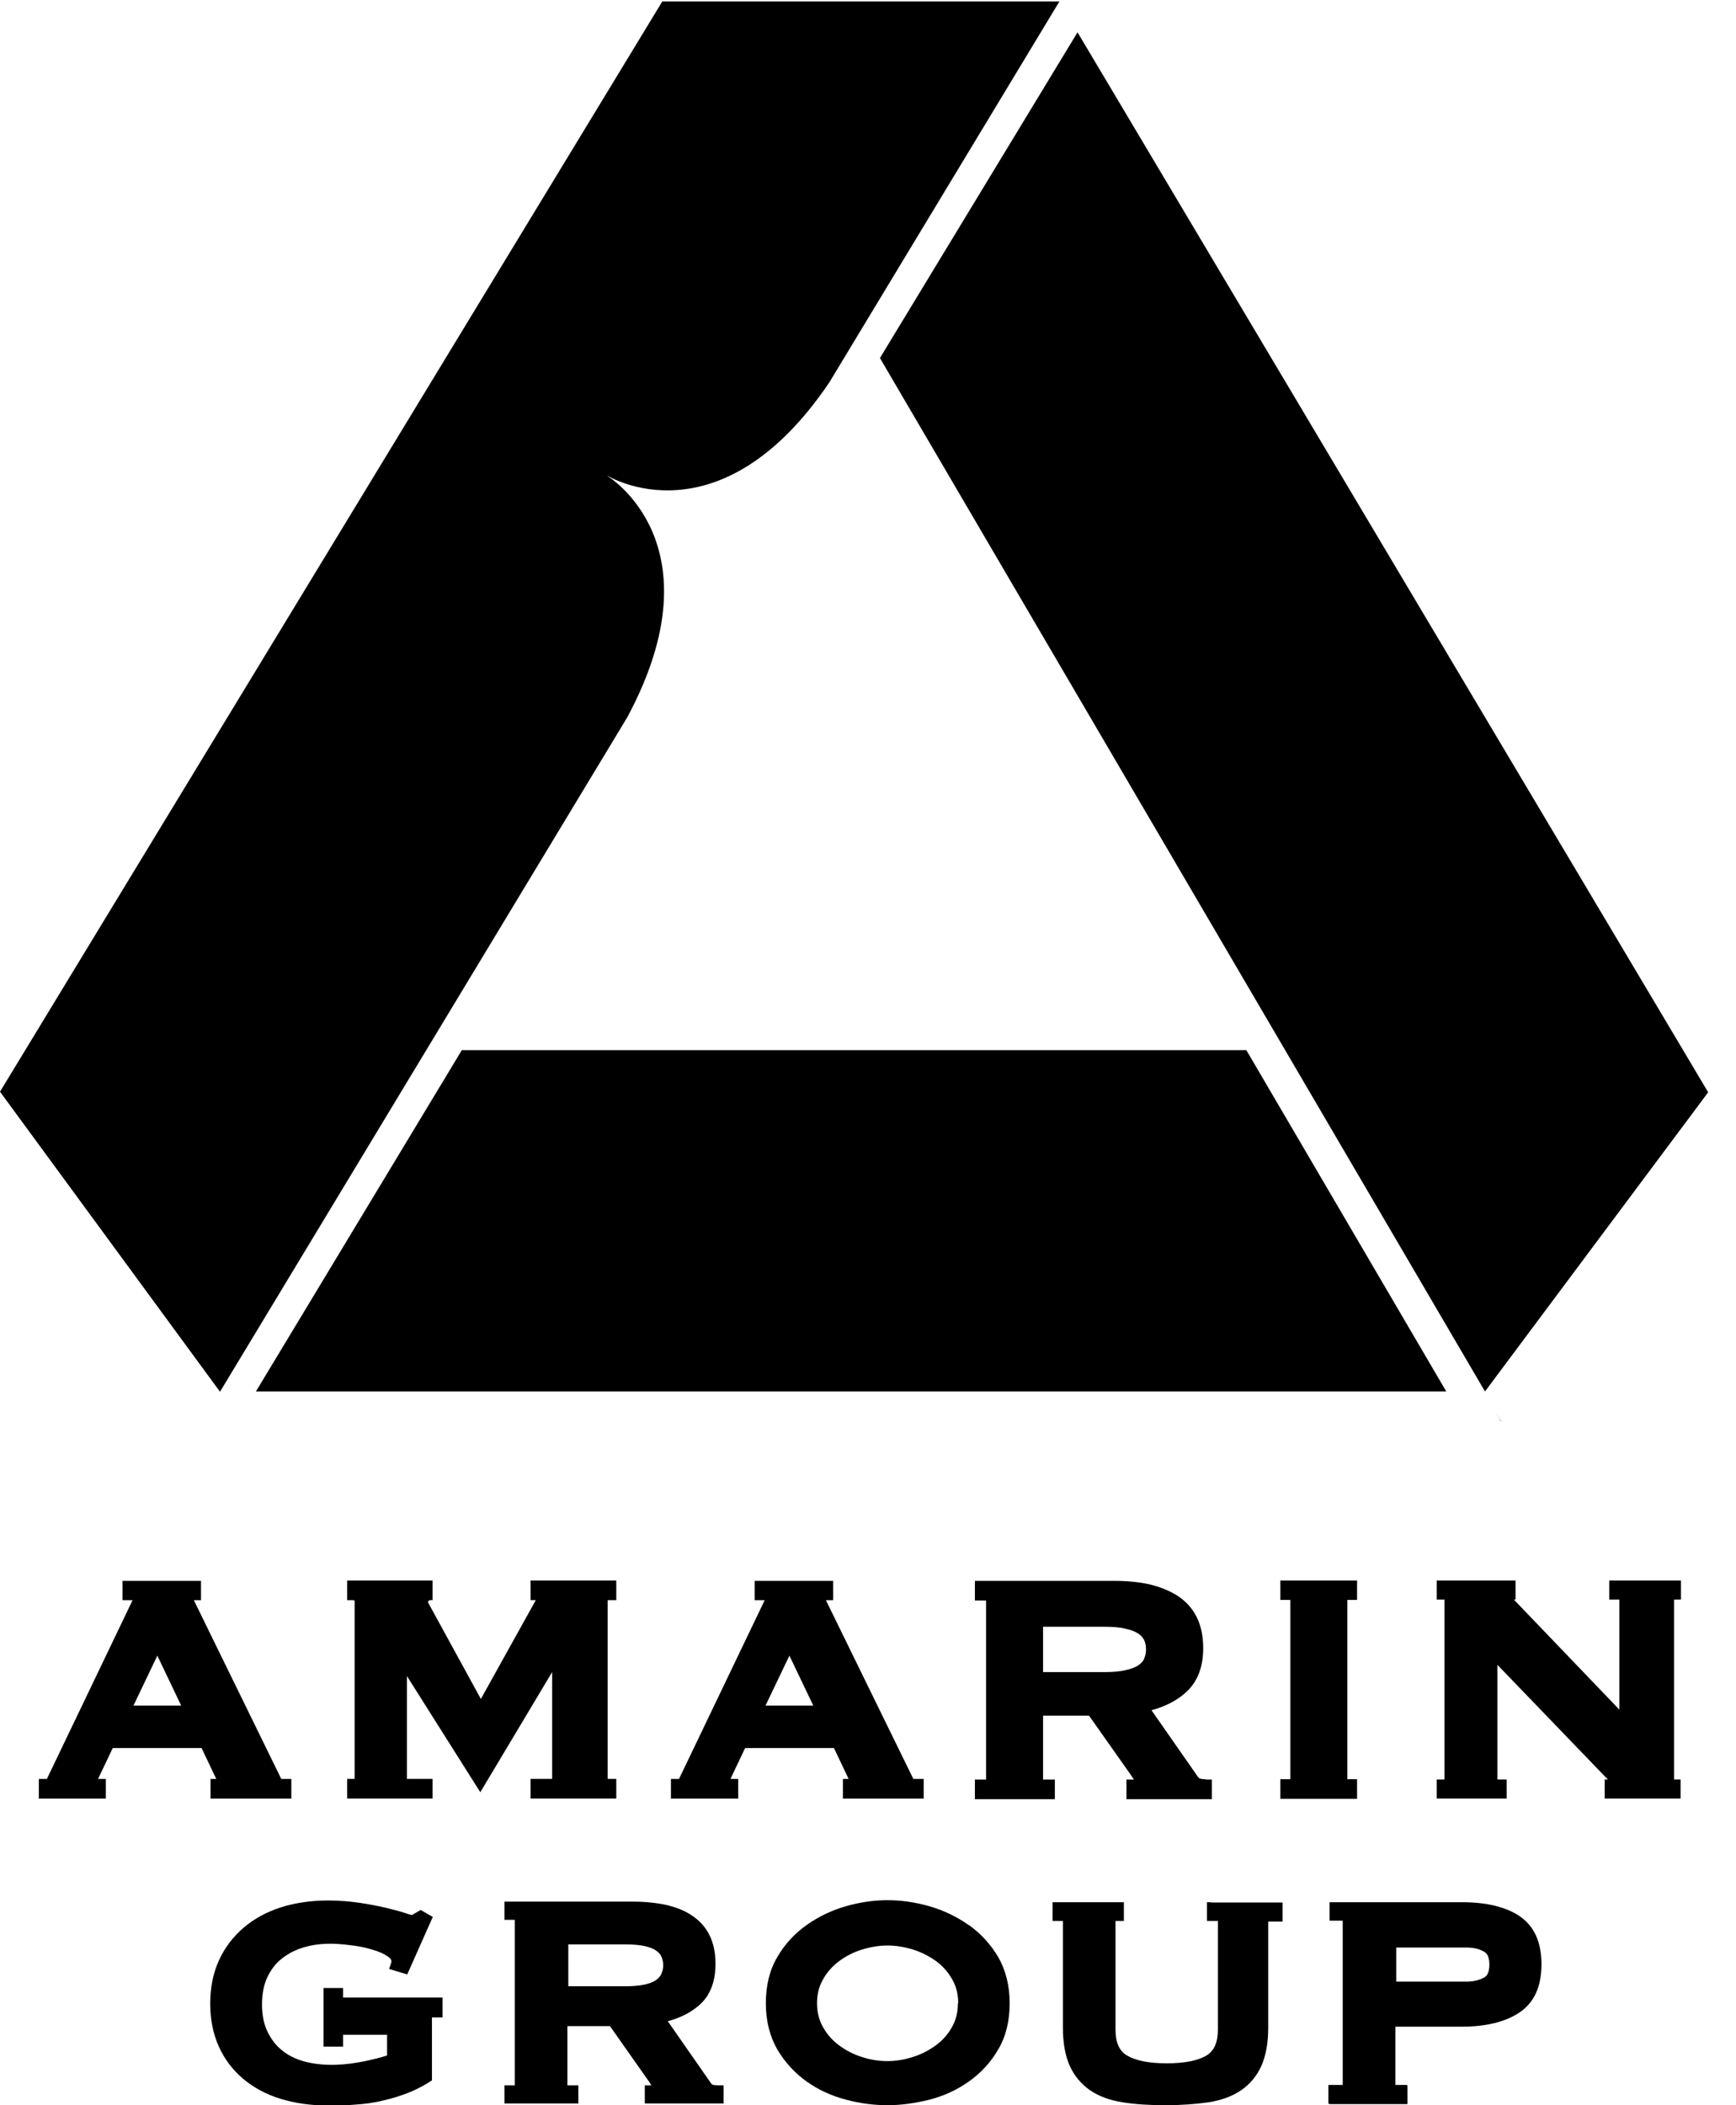
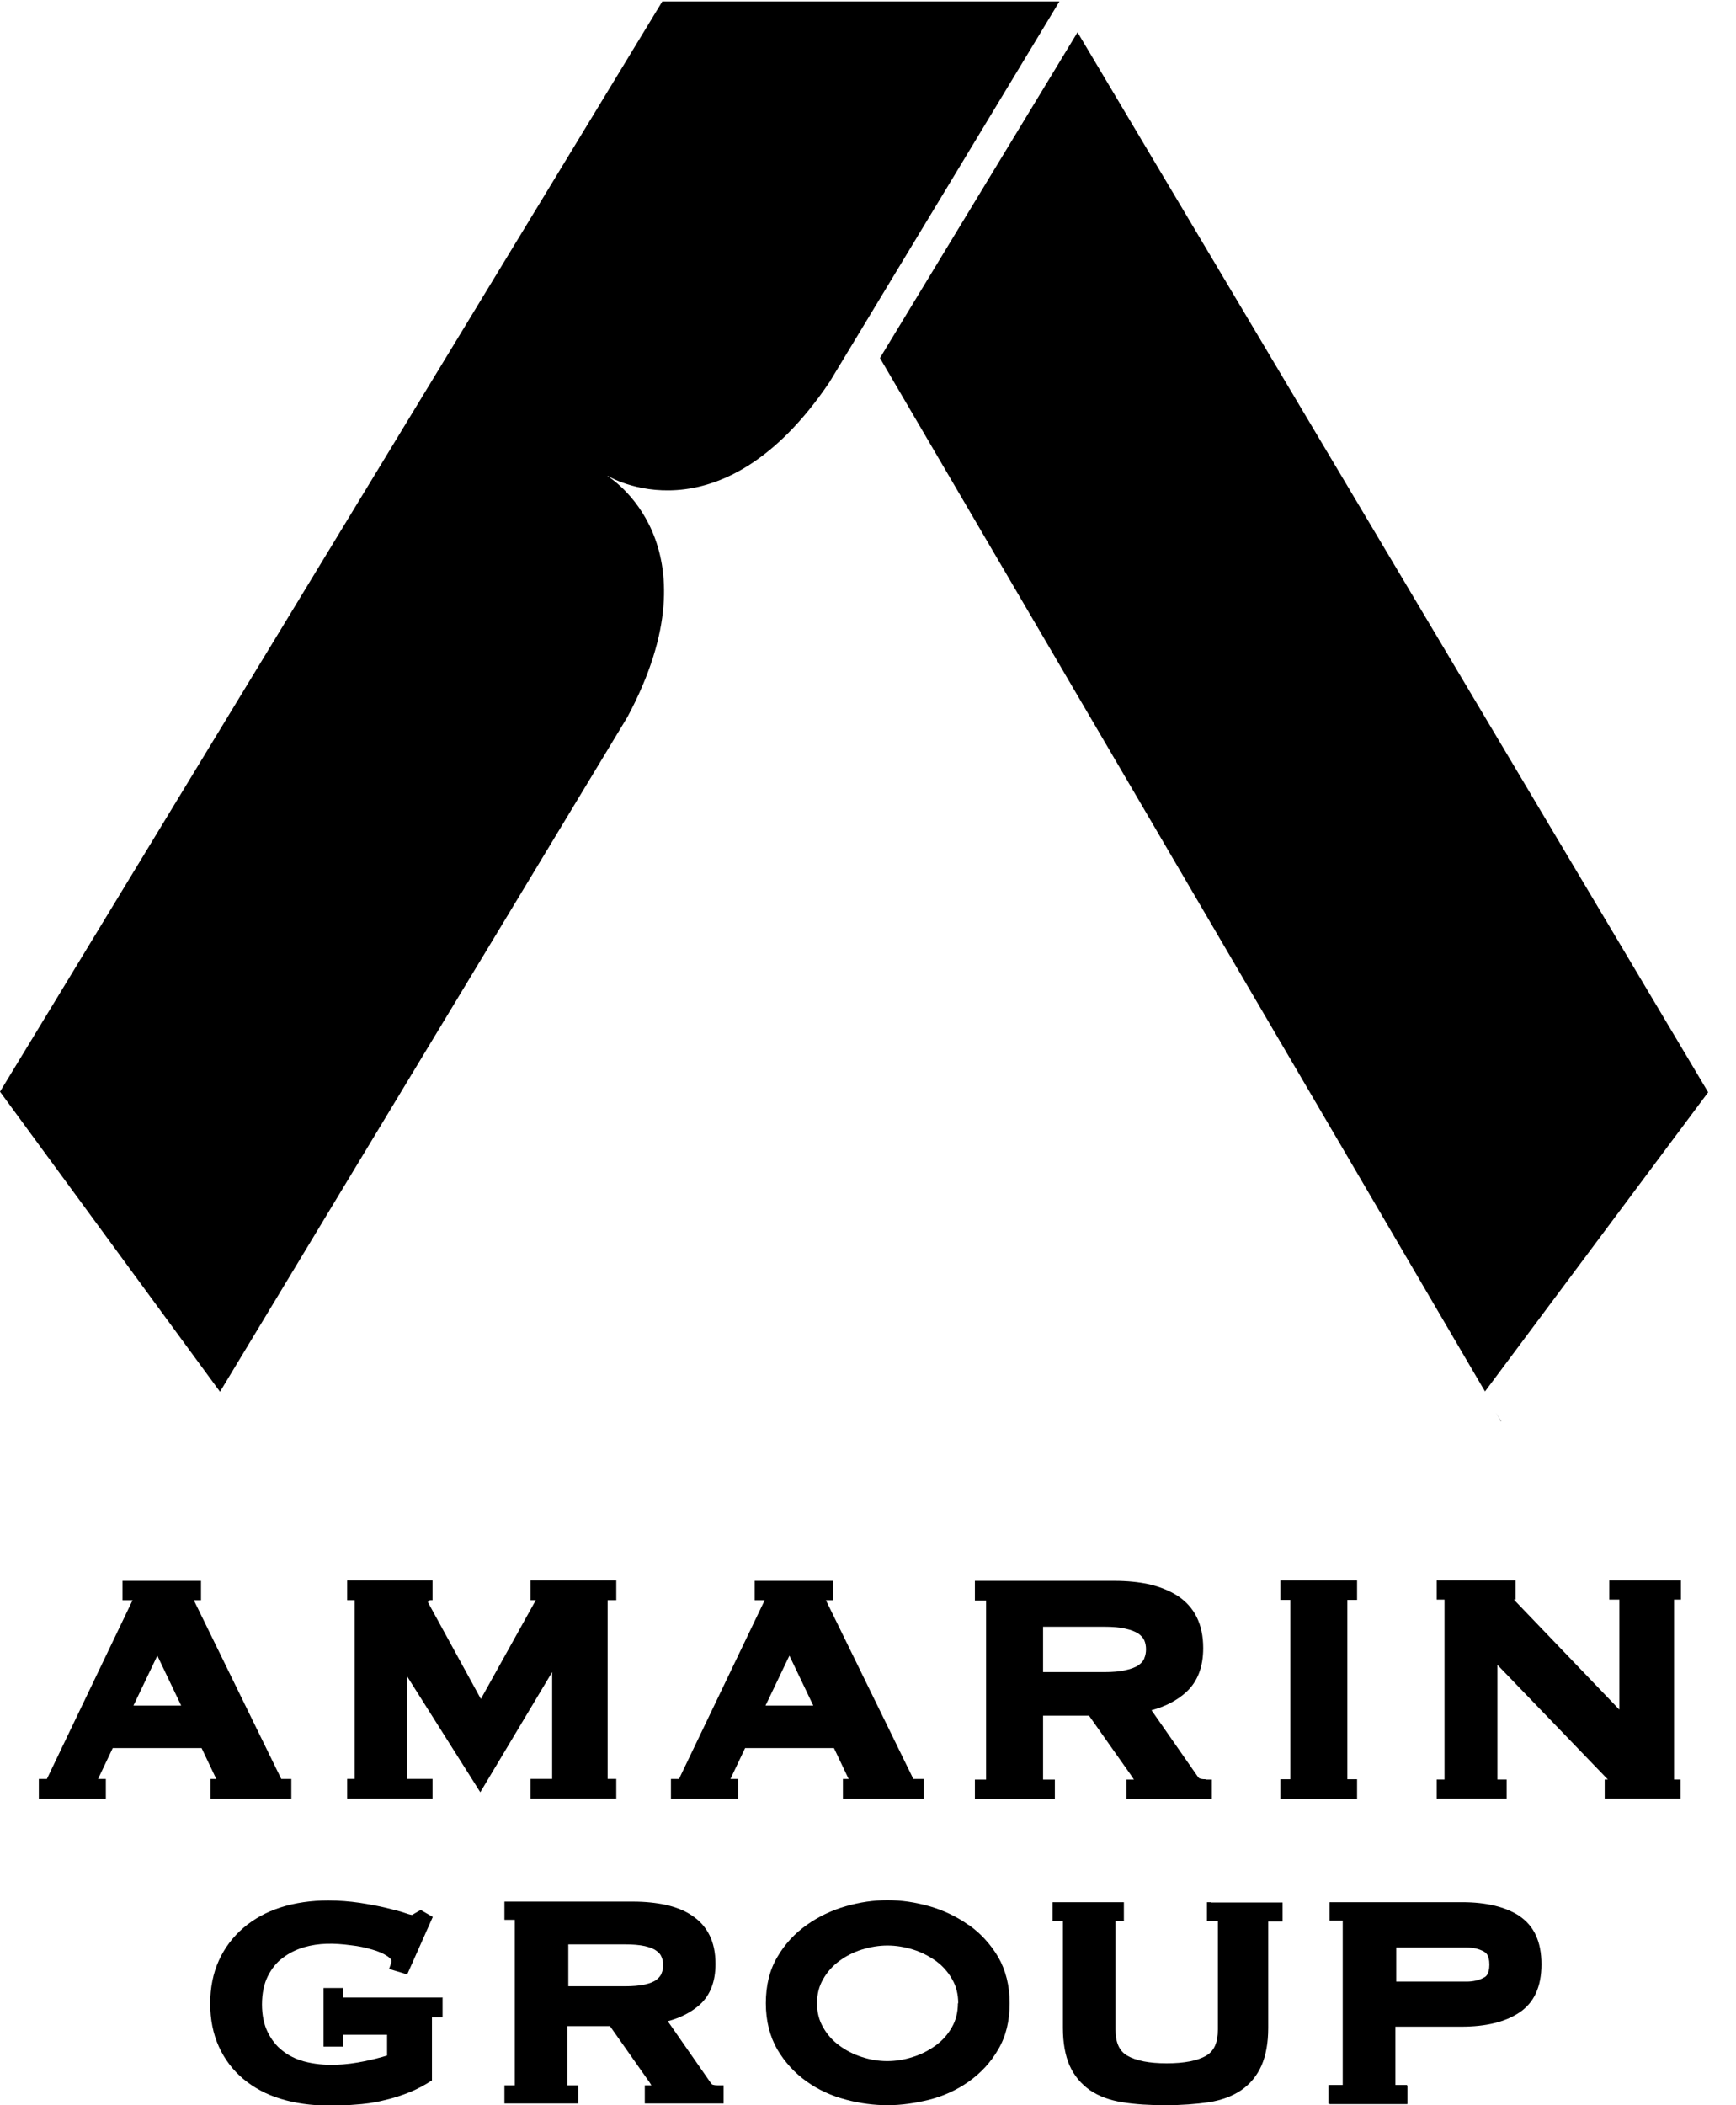
<svg xmlns="http://www.w3.org/2000/svg" width="33" height="40" viewBox="0 0 33 40" fill="none">
  <path d="M28.536 27.008L28.438 26.844L28.498 26.948L28.53 27.008H28.536Z" fill="black" />
  <path d="M18.412 36.576C18.188 36.417 17.936 36.297 17.668 36.22C17.127 36.066 16.613 36.066 16.077 36.22C15.809 36.297 15.558 36.417 15.334 36.576C15.11 36.735 14.918 36.938 14.776 37.185C14.629 37.432 14.558 37.728 14.558 38.063C14.558 38.398 14.634 38.694 14.776 38.941C14.918 39.182 15.11 39.391 15.334 39.55C15.558 39.709 15.809 39.824 16.083 39.895C16.351 39.967 16.619 40 16.875 40C17.132 40 17.4 39.961 17.668 39.895C17.942 39.824 18.193 39.709 18.417 39.55C18.641 39.391 18.833 39.188 18.975 38.941C19.122 38.694 19.193 38.398 19.193 38.063C19.193 37.728 19.117 37.432 18.975 37.185C18.833 36.944 18.641 36.735 18.417 36.576H18.412ZM18.209 38.063C18.209 38.233 18.171 38.387 18.095 38.518C18.018 38.656 17.914 38.771 17.788 38.864C17.657 38.957 17.515 39.034 17.351 39.084C17.029 39.188 16.701 39.188 16.384 39.084C16.225 39.034 16.077 38.957 15.952 38.864C15.826 38.771 15.722 38.656 15.646 38.518C15.569 38.387 15.531 38.233 15.531 38.063C15.531 37.893 15.569 37.739 15.646 37.608C15.722 37.471 15.826 37.355 15.952 37.262C16.077 37.169 16.225 37.092 16.384 37.043C16.547 36.993 16.706 36.966 16.87 36.966C17.034 36.966 17.193 36.993 17.357 37.043C17.515 37.092 17.663 37.169 17.794 37.262C17.92 37.355 18.023 37.471 18.1 37.608C18.177 37.739 18.215 37.893 18.215 38.063H18.209Z" fill="black" />
  <path d="M5.347 33.801L3.685 30.405H3.821V30.037H2.329V30.405H2.52L0.891 33.801H0.738V34.174H2.012V33.801H1.864L2.143 33.214H3.832L4.111 33.801H4.002V34.174H5.538V33.801H5.341H5.347ZM2.537 32.407L2.991 31.458L3.444 32.407H2.531H2.537Z" fill="black" />
-   <path d="M6.719 30.404C6.719 30.404 6.757 30.404 6.751 30.443L6.812 30.41L6.795 30.35L6.735 30.366L6.713 30.404H6.719Z" fill="black" />
  <path d="M8.173 30.404C8.173 30.404 8.135 30.404 8.14 30.443L8.08 30.41L8.096 30.35L8.157 30.366L8.178 30.404H8.173Z" fill="black" />
  <path d="M11.715 30.404V30.031H10.086V30.404H10.185L9.141 32.281L8.113 30.404H8.222V30.031H6.599V30.404H6.741V33.8H6.599V34.173H8.222V33.8H7.736V31.847L9.13 34.053L10.496 31.77V33.8H10.086V34.173H11.715V33.8H11.551V30.404H11.715Z" fill="black" />
  <path d="M17.362 33.801L15.7 30.405H15.837V30.037H14.345V30.405H14.536L12.907 33.801H12.754V34.174H14.033V33.801H13.885L14.164 33.214H15.853L16.132 33.801H16.023V34.174H17.559V33.801H17.362ZM14.552 32.407L15.006 31.458L15.46 32.407H14.547H14.552Z" fill="black" />
  <path d="M22.922 33.806C22.889 33.806 22.856 33.806 22.818 33.795C22.801 33.795 22.785 33.779 22.769 33.757L21.889 32.495C22.156 32.424 22.375 32.308 22.544 32.155C22.763 31.957 22.872 31.677 22.872 31.315C22.872 31.085 22.829 30.887 22.747 30.723C22.665 30.558 22.544 30.427 22.386 30.322C22.233 30.224 22.052 30.152 21.85 30.103C21.648 30.059 21.424 30.037 21.183 30.037H18.532V30.41H18.745V33.795V33.812H18.652H18.532V34.185H20.052V33.812H19.828V33.636V32.599H20.702L21.484 33.707C21.511 33.746 21.533 33.779 21.555 33.812C21.55 33.812 21.544 33.812 21.533 33.812H21.413V34.185H23.037V33.812H22.916L22.922 33.806ZM21.752 31.513C21.73 31.562 21.697 31.601 21.642 31.639C21.588 31.677 21.506 31.71 21.402 31.732C21.293 31.76 21.151 31.771 20.986 31.771H19.828V30.909H20.986C21.156 30.909 21.293 30.92 21.402 30.948C21.506 30.97 21.582 31.003 21.642 31.041C21.692 31.079 21.73 31.118 21.752 31.167C21.774 31.217 21.785 31.277 21.785 31.337C21.785 31.398 21.774 31.458 21.752 31.507V31.513Z" fill="black" />
  <path d="M25.797 30.399V30.031H24.338V30.399H24.529V33.806H24.338V34.179H25.797V33.806H25.612V30.399H25.797Z" fill="black" />
  <path d="M31.953 30.393V30.031H30.591V30.393H30.783V32.484L28.777 30.393H28.809V30.031H27.311V30.393H27.459V33.811H27.311V34.173H28.64V33.811H28.465V31.633L30.564 33.811H30.504V34.173H31.947V33.811H31.822V30.393H31.953Z" fill="black" />
  <path d="M13.651 39.622C13.623 39.622 13.591 39.622 13.552 39.611C13.536 39.611 13.525 39.594 13.508 39.572L12.694 38.404C12.94 38.338 13.142 38.233 13.301 38.091C13.503 37.91 13.601 37.647 13.601 37.317C13.601 37.103 13.563 36.922 13.487 36.769C13.41 36.615 13.301 36.494 13.153 36.396C13.017 36.302 12.847 36.237 12.656 36.193C12.47 36.154 12.262 36.132 12.038 36.132H9.589V36.478H9.786V39.605V39.622H9.698H9.589V39.967H10.994V39.622H10.786V39.457V38.497H11.595L12.317 39.523C12.344 39.556 12.361 39.589 12.382 39.622C12.377 39.622 12.371 39.622 12.366 39.622H12.257V39.967H13.755V39.622H13.645H13.651ZM12.574 37.504C12.552 37.548 12.519 37.586 12.475 37.619C12.426 37.657 12.35 37.685 12.257 37.707C12.158 37.729 12.027 37.74 11.874 37.74H10.803V36.944H11.874C12.027 36.944 12.158 36.955 12.257 36.977C12.35 36.999 12.426 37.027 12.475 37.065C12.524 37.098 12.557 37.136 12.574 37.18C12.595 37.23 12.607 37.279 12.607 37.339C12.607 37.4 12.595 37.449 12.574 37.498V37.504Z" fill="black" />
  <path d="M8.419 37.954H6.522V37.773H6.15V38.886H6.522V38.661H7.358V39.056C7.232 39.095 7.085 39.133 6.921 39.166C6.598 39.232 6.177 39.276 5.773 39.166C5.62 39.122 5.483 39.056 5.368 38.963C5.253 38.875 5.16 38.755 5.089 38.612C5.018 38.469 4.98 38.288 4.98 38.085C4.98 37.882 5.018 37.696 5.089 37.553C5.16 37.411 5.253 37.29 5.374 37.202C5.494 37.109 5.631 37.043 5.778 36.999C6.062 36.917 6.341 36.917 6.669 36.961C6.817 36.977 6.948 37.005 7.074 37.043C7.194 37.076 7.292 37.12 7.364 37.169C7.396 37.191 7.44 37.224 7.44 37.257C7.44 37.273 7.44 37.29 7.435 37.301L7.396 37.411L7.741 37.515L8.227 36.423L7.998 36.291L7.938 36.324C7.938 36.324 7.883 36.357 7.834 36.385C7.834 36.385 7.801 36.385 7.692 36.346C7.599 36.313 7.478 36.286 7.331 36.248C7.189 36.215 7.019 36.182 6.833 36.154C6.647 36.127 6.445 36.11 6.243 36.11C5.915 36.11 5.609 36.154 5.335 36.242C5.062 36.33 4.822 36.462 4.625 36.632C4.428 36.802 4.269 37.01 4.16 37.252C4.051 37.493 3.996 37.767 3.996 38.069C3.996 38.371 4.051 38.645 4.16 38.886C4.269 39.128 4.428 39.336 4.625 39.501C4.822 39.665 5.062 39.797 5.335 39.879C5.609 39.962 5.909 40.006 6.237 40.006C6.401 40.006 6.571 40.006 6.746 39.989C6.921 39.978 7.101 39.956 7.276 39.912C7.451 39.874 7.626 39.819 7.801 39.748C7.943 39.687 8.08 39.616 8.211 39.528V39.133V38.36C8.211 38.36 8.211 38.338 8.211 38.332H8.413V38.294V37.959L8.419 37.954Z" fill="black" />
  <path d="M23.015 36.143H22.944V36.5H23.151V38.562C23.151 38.809 23.08 38.968 22.933 39.056C22.769 39.155 22.512 39.204 22.178 39.204C21.845 39.204 21.593 39.155 21.424 39.056C21.276 38.968 21.205 38.809 21.205 38.562V36.615V36.5H21.364V36.143H20.008V36.5H20.205V38.53C20.205 38.815 20.249 39.056 20.331 39.243C20.418 39.44 20.549 39.594 20.719 39.715C20.888 39.83 21.096 39.907 21.342 39.945C21.577 39.983 21.85 40 22.157 40C22.463 40 22.736 39.978 22.971 39.945C23.217 39.907 23.425 39.83 23.594 39.715C23.764 39.599 23.895 39.44 23.982 39.243C24.064 39.051 24.108 38.815 24.108 38.53V36.62V36.511H24.381V36.149H23.026L23.015 36.143Z" fill="black" />
  <path d="M26.754 39.622H25.273V39.978H26.754V39.622Z" fill="black" />
  <path d="M28.886 36.406C28.618 36.231 28.252 36.143 27.793 36.143H25.273V36.494H25.524V36.725V39.599V39.616H25.251V39.972H26.743V39.616H26.525V39.309V38.508H27.782C28.241 38.508 28.608 38.42 28.875 38.244C29.16 38.058 29.302 37.751 29.302 37.323C29.302 36.895 29.16 36.587 28.875 36.401L28.886 36.406ZM28.208 37.575C28.121 37.624 28.006 37.652 27.88 37.652H26.541V37.004H27.88C28.012 37.004 28.121 37.032 28.208 37.081C28.236 37.098 28.312 37.136 28.312 37.328C28.312 37.52 28.236 37.564 28.208 37.575Z" fill="black" />
  <path d="M11.551 9.041C11.551 9.041 13.678 10.352 15.766 7.264L20.139 0.027H12.59L0 20.743L4.182 26.444L11.928 13.622C13.688 10.331 11.551 9.047 11.551 9.047V9.041Z" fill="black" />
-   <path d="M23.692 19.953H8.779L4.865 26.438H27.492L23.692 19.953Z" fill="black" />
  <path d="M20.483 0.614L16.727 6.803L28.18 26.356L28.229 26.438L32.471 20.754L20.483 0.614Z" fill="black" />
</svg>